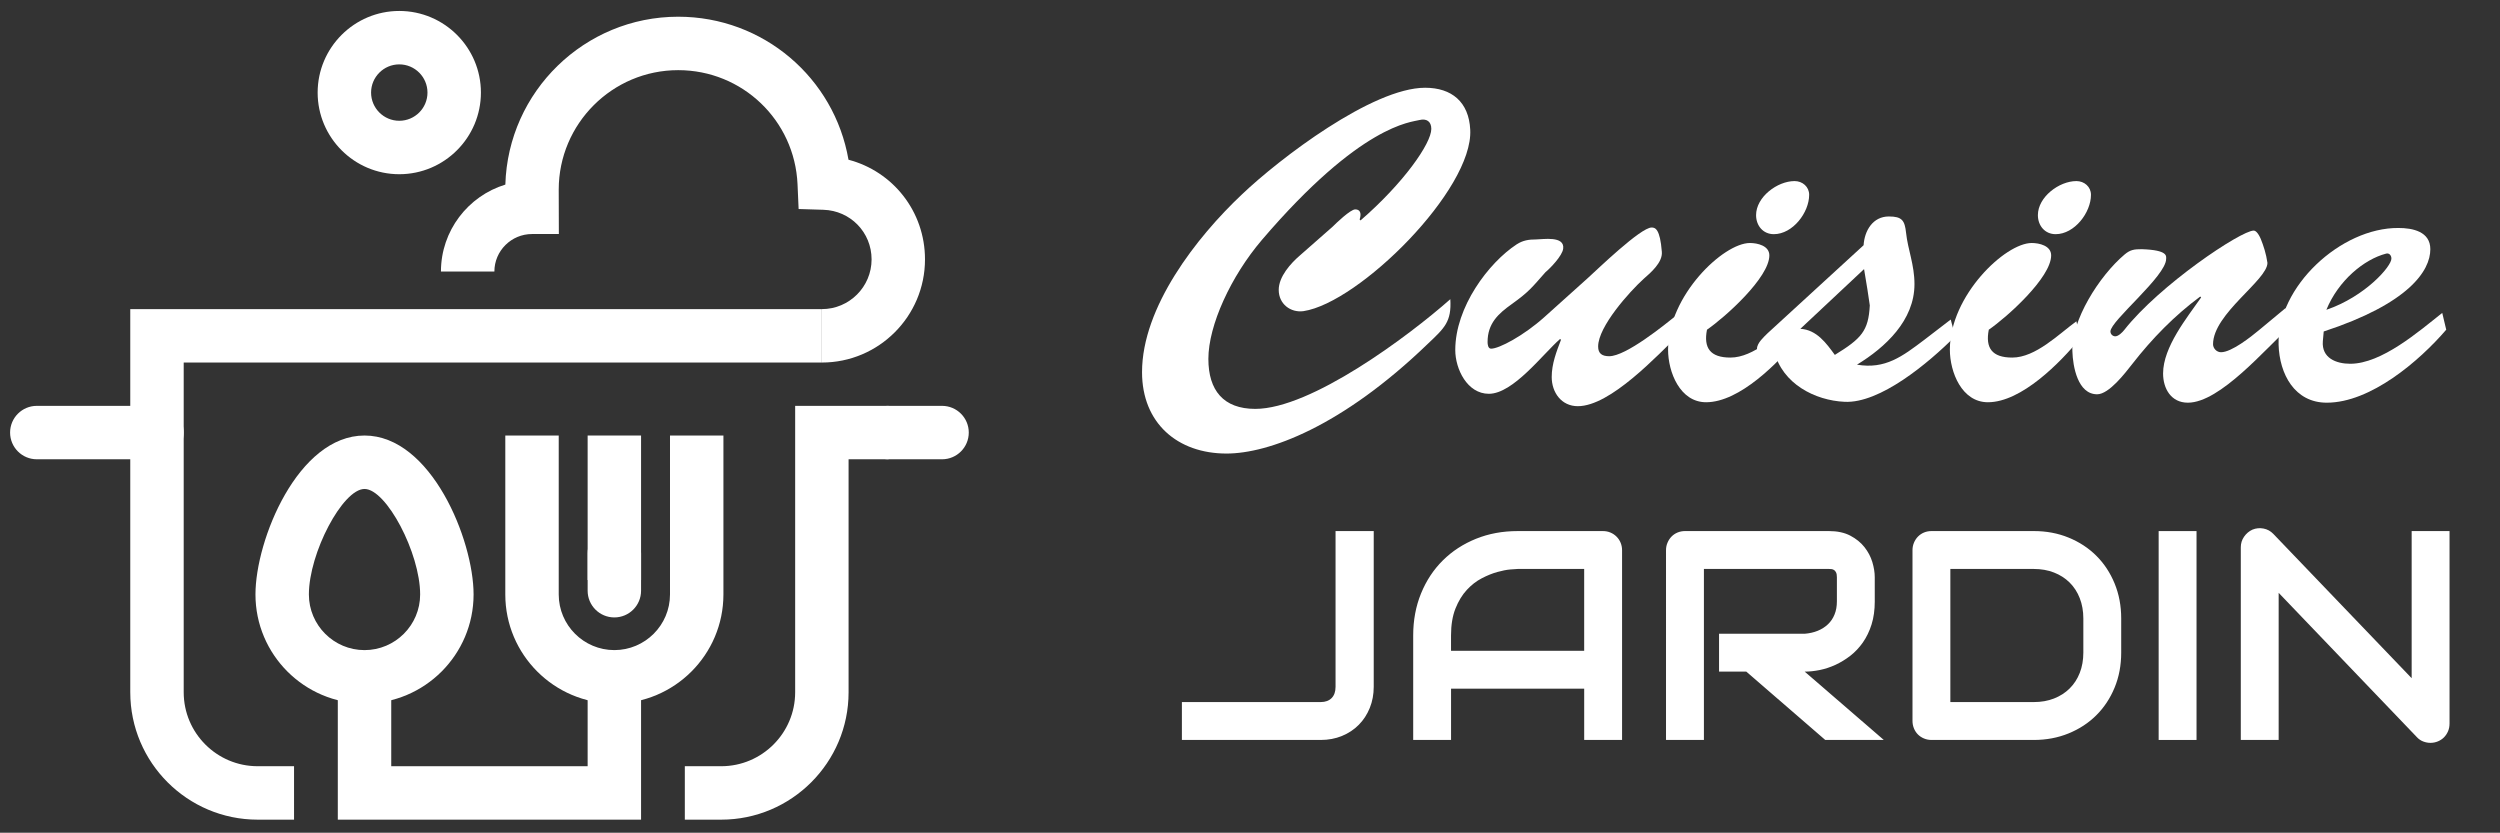
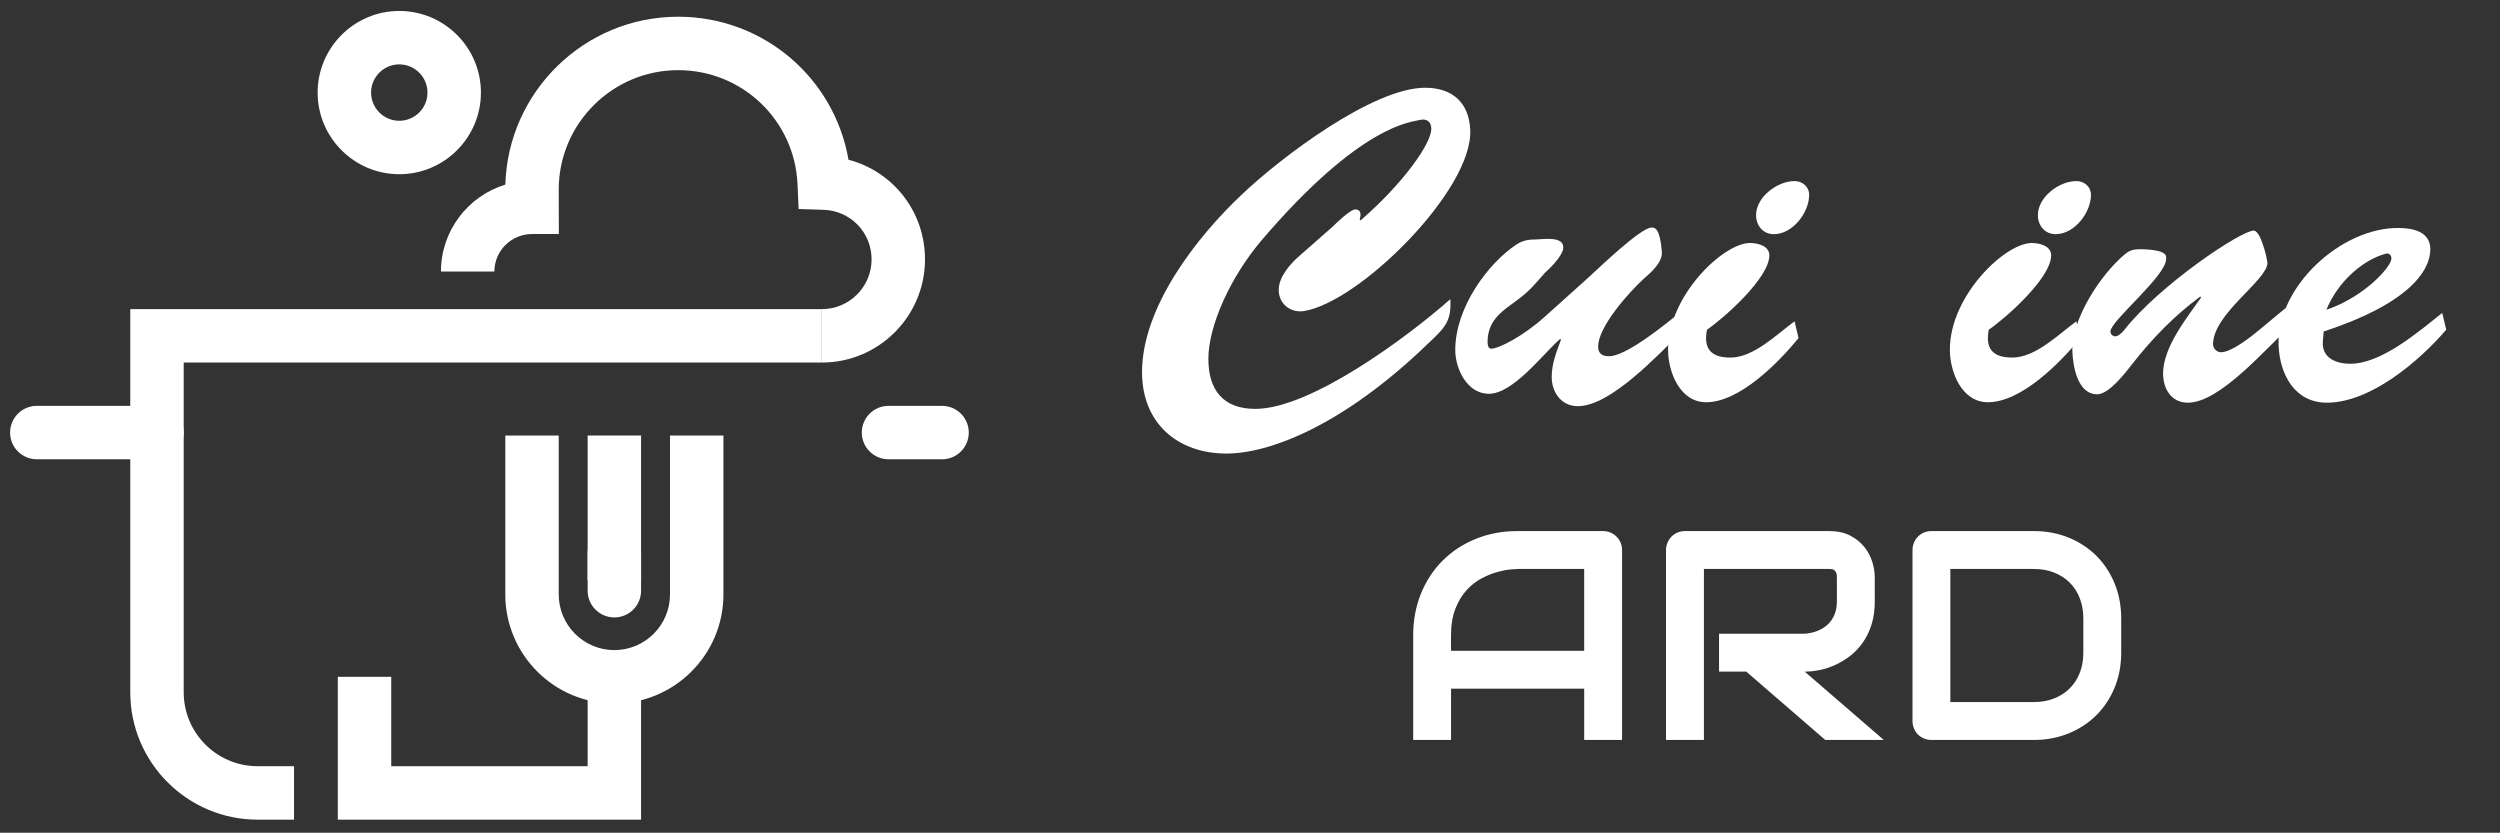
<svg xmlns="http://www.w3.org/2000/svg" version="1.1" id="Calque_1" x="0px" y="0px" width="174.125px" height="58px" viewBox="0 0 174.125 58" enable-background="new 0 0 174.125 58" xml:space="preserve">
  <rect x="0" y="0" width="174.125" height="58" fill="#333333" stroke="none" />
  <g>
    <path fill="#FFFFFF" d="M65.614,31.989h-3.729c-1.028,0-1.861-0.834-1.861-1.861s0.833-1.86,1.861-1.86h3.729   c1.028,0,1.861,0.833,1.861,1.86S66.642,31.989,65.614,31.989z" />
    <path fill="#FFFFFF" d="M10.934,31.989h-8.37c-1.028,0-1.861-0.834-1.861-1.861s0.833-1.86,1.861-1.86h8.37   c1.027,0,1.861,0.833,1.861,1.86S11.961,31.989,10.934,31.989z" />
    <path fill="#FFFFFF" d="M27.81,12.134c-3.134,0-5.686-2.55-5.686-5.685c0-3.135,2.551-5.686,5.686-5.686   c3.135,0,5.686,2.55,5.686,5.686C33.495,9.583,30.944,12.134,27.81,12.134z M27.81,4.484c-1.083,0-1.964,0.881-1.964,1.964   c0,1.083,0.881,1.964,1.964,1.964c1.083,0,1.964-0.881,1.964-1.964C29.773,5.365,28.893,4.484,27.81,4.484z" />
-     <path fill="#FFFFFF" d="M25.389,49c-4.188,0-7.596-3.406-7.596-7.596c0-3.801,2.958-11.07,7.596-11.07   c4.638,0,7.596,7.27,7.596,11.07C32.984,45.594,29.577,49,25.389,49z M25.389,34.056c-1.521,0-3.875,4.464-3.875,7.349   c0,2.137,1.738,3.875,3.875,3.875c2.136,0,3.874-1.738,3.874-3.875C29.263,38.52,26.91,34.056,25.389,34.056z" />
    <polygon fill="#FFFFFF" points="44.65,57.089 23.528,57.089 23.528,47.14 27.25,47.14 27.25,53.367 40.929,53.367 40.929,47.14    44.65,47.14  " />
    <path fill="#FFFFFF" d="M42.79,43.004c-1.028,0-1.861-0.833-1.861-1.859v-2.608c0-1.026,0.833-1.86,1.861-1.86   c1.027,0,1.86,0.834,1.86,1.86v2.608C44.65,42.171,43.817,43.004,42.79,43.004z" />
    <rect x="40.929" y="30.334" fill="#FFFFFF" width="3.721" height="10.064" />
    <path fill="#FFFFFF" d="M20.48,57.089h-2.535c-4.892,0-8.872-3.979-8.872-8.872V21.529h48.17v3.722H12.795v22.966   c0,2.841,2.31,5.15,5.15,5.15h2.535V57.089z" />
-     <path fill="#FFFFFF" d="M50.233,57.089h-2.535v-3.722h2.535c2.84,0,5.15-2.31,5.15-5.15V28.268h6.502v3.722h-2.781v16.228   C59.104,53.109,55.125,57.089,50.233,57.089z" />
    <path fill="#FFFFFF" d="M57.244,25.251v-3.722c1.91,0,3.462-1.553,3.462-3.463c0-1.881-1.474-3.398-3.356-3.455l-1.726-0.053   l-0.076-1.726c-0.198-4.456-3.848-7.946-8.312-7.946c-4.588,0-8.321,3.733-8.321,8.321l0.009,3.093h-1.866   c-1.447,0-2.624,1.173-2.624,2.614h-3.722c0-2.848,1.892-5.263,4.486-6.058c0.186-6.479,5.514-11.692,12.037-11.692   c5.935,0,10.878,4.265,11.863,9.961c3.091,0.812,5.328,3.6,5.328,6.94C64.428,22.028,61.206,25.251,57.244,25.251z" />
    <path fill="#FFFFFF" d="M42.79,49c-4.188,0-7.596-3.406-7.596-7.596v-11.07h3.721v11.07c0,2.137,1.738,3.875,3.875,3.875   c2.136,0,3.875-1.738,3.875-3.875v-11.07h3.721v11.07C50.385,45.594,46.978,49,42.79,49z" />
  </g>
  <g>
    <g>
      <path fill="#FFFFFF" d="M92.82,15.786c0.215-0.216,1.232-1.202,1.572-1.202c0.307,0,0.461,0.216,0.307,0.708l0.062,0.061    c2.989-2.588,4.93-5.36,4.93-6.376c0-0.524-0.339-0.739-0.831-0.616c-0.556,0.154-4.067,0.277-10.968,8.349    c-2.157,2.527-3.729,5.947-3.729,8.288c0,2.187,1.048,3.481,3.267,3.481c3.881,0,10.659-5.053,13.585-7.641    c0.093,1.572-0.399,2.002-1.571,3.112c-6.007,5.792-11.12,7.64-14.017,7.64c-3.419,0-5.884-2.125-5.884-5.668    c0-4.529,3.79-9.396,6.962-12.385c2.619-2.496,9.088-7.425,12.756-7.425c1.847,0,3.048,0.986,3.141,2.927    c0.217,4.16-7.732,12.046-11.613,12.632c-0.894,0.123-1.726-0.493-1.726-1.479c0-0.925,0.832-1.849,1.479-2.403L92.82,15.786z" />
      <path fill="#FFFFFF" d="M110.6,19.359c0.649-0.585,3.668-3.513,4.437-3.513c0.247,0,0.586,0.093,0.71,1.695    c0.062,0.739-0.771,1.448-1.264,1.879c-0.986,0.894-3.173,3.327-3.173,4.714c0,0.493,0.276,0.677,0.77,0.677    c1.171,0,3.821-2.156,4.746-2.896l0.183,1.324c-1.569,1.51-4.836,5.052-7.115,5.052c-1.14,0-1.818-0.954-1.818-2.033    c0-0.925,0.339-1.787,0.646-2.588l-0.061-0.062c-1.201,1.048-3.266,3.82-4.961,3.82c-1.509,0-2.341-1.726-2.341-3.049    c0-2.989,2.311-6.07,4.282-7.363c0.433-0.277,0.833-0.339,1.355-0.339c0.432,0,2.003-0.277,1.879,0.646    c-0.062,0.493-0.894,1.356-1.232,1.634c-0.954,1.078-1.14,1.355-2.341,2.218c-0.954,0.677-1.693,1.355-1.693,2.649    c0,0.154,0.029,0.462,0.246,0.462c0.555,0,2.248-0.893,3.697-2.188L110.6,19.359z" />
      <path fill="#FFFFFF" d="M125.268,23.549c-1.386,1.695-4.097,4.467-6.438,4.467c-1.817,0-2.649-2.095-2.649-3.667    c0-3.758,3.851-7.424,5.7-7.424c0.522,0,1.354,0.185,1.354,0.863c0,1.541-3.051,4.282-4.344,5.176    c-0.247,1.263,0.215,1.941,1.632,1.941c1.633,0,3.236-1.632,4.469-2.527L125.268,23.549z M122.311,14.984    c0-1.263,1.479-2.372,2.682-2.372c0.554,0,1.015,0.4,1.015,0.956c0,1.232-1.14,2.742-2.464,2.742    C122.803,16.309,122.311,15.724,122.311,14.984z" />
-       <path fill="#FFFFFF" d="M135.868,22.255l0.308,1.171c-1.879,1.879-5.237,4.683-7.702,4.56c-2.064-0.093-4.344-1.263-4.897-3.513    c-0.186,0.185-0.4,0.401-0.678,0.401c-0.308,0-0.525-0.309-0.525-0.585c0-0.4,0.493-0.832,0.74-1.079l6.686-6.131    c0.062-1.017,0.646-2.002,1.757-2.002c0.923,0,1.108,0.277,1.201,1.14c0.124,1.171,0.585,2.218,0.585,3.574    c0,2.527-2.032,4.406-4.004,5.608c1.972,0.339,3.172-0.586,4.683-1.726L135.868,22.255z M125.395,22.902    c1.14,0.062,1.817,1.017,2.401,1.817c1.85-1.14,2.343-1.663,2.435-3.45c-0.092-0.647-0.217-1.479-0.399-2.526L125.395,22.902z" />
      <path fill="#FFFFFF" d="M144.896,23.549c-1.386,1.695-4.097,4.467-6.438,4.467c-1.817,0-2.65-2.095-2.65-3.667    c0-3.758,3.852-7.424,5.701-7.424c0.522,0,1.354,0.185,1.354,0.863c0,1.541-3.051,4.282-4.344,5.176    c-0.247,1.263,0.215,1.941,1.632,1.941c1.633,0,3.236-1.632,4.469-2.527L144.896,23.549z M141.939,14.984    c0-1.263,1.479-2.372,2.682-2.372c0.554,0,1.015,0.4,1.015,0.956c0,1.232-1.14,2.742-2.464,2.742    C142.432,16.309,141.939,15.724,141.939,14.984z" />
      <path fill="#FFFFFF" d="M159.194,21.454l0.246,1.356c-1.633,1.448-4.805,5.237-7.055,5.237c-1.172,0-1.726-0.986-1.726-2.033    c0-1.848,1.664-3.882,2.65-5.299l-0.062-0.062c-1.788,1.325-3.359,2.927-4.746,4.714c-0.461,0.584-1.601,2.095-2.433,2.095    c-1.356,0-1.694-1.941-1.726-2.989c-0.093-2.125,1.848-5.237,3.636-6.747c0.4-0.339,0.677-0.37,1.201-0.37    c1.85,0.061,1.693,0.493,1.693,0.677c0,1.202-3.88,4.313-3.88,5.053c0,0.186,0.153,0.339,0.339,0.339    c0.215,0,0.493-0.277,0.615-0.432c2.465-3.142,8.134-6.932,9.026-6.932c0.124,0,0.308,0.154,0.493,0.586    c0.186,0.462,0.371,1.016,0.463,1.663c0,1.202-3.789,3.543-3.789,5.668c0,0.278,0.246,0.555,0.554,0.555    c0.739,0,2.094-1.079,2.65-1.541L159.194,21.454z" />
      <path fill="#FFFFFF" d="M170.38,22.964c-1.879,2.188-5.269,5.083-8.319,5.083c-2.247,0-3.296-2.002-3.357-4.035    c-0.122-4.036,4.344-8.165,8.351-8.133c0.985,0,2.218,0.246,2.218,1.479c0,1.509-1.51,3.789-7.426,5.73l-0.061,0.678    c-0.093,1.17,0.923,1.57,1.908,1.57c2.188,0,4.775-2.249,6.408-3.542L170.38,22.964z M166.561,18.004    c0-0.216-0.156-0.4-0.371-0.339c-1.539,0.4-3.326,1.879-4.158,3.913C164.742,20.653,166.59,18.527,166.561,18.004z" />
    </g>
    <g>
      <g>
-         <path fill="#FFFFFF" d="M95.68,47.835c0,0.527-0.092,1.019-0.274,1.471c-0.184,0.453-0.438,0.847-0.767,1.177     c-0.328,0.332-0.719,0.59-1.171,0.776c-0.453,0.187-0.947,0.279-1.481,0.279h-9.668v-2.639h9.668     c0.324,0,0.578-0.093,0.761-0.278c0.183-0.187,0.273-0.448,0.273-0.786V36.99h2.659V47.835z" />
        <path fill="#FFFFFF" d="M112.977,51.538h-2.638v-3.571h-9.273v3.571h-2.637v-7.274c0-1.062,0.182-2.039,0.547-2.932     s0.872-1.66,1.521-2.303s1.418-1.143,2.305-1.502c0.885-0.358,1.852-0.537,2.9-0.537h5.944c0.184,0,0.356,0.033,0.519,0.101     s0.304,0.163,0.426,0.285c0.122,0.121,0.217,0.263,0.284,0.425s0.102,0.335,0.102,0.519V51.538z M101.065,45.329h9.273v-5.701     h-4.637c-0.082,0-0.253,0.011-0.512,0.035c-0.262,0.023-0.563,0.083-0.904,0.177c-0.341,0.096-0.701,0.24-1.08,0.438     c-0.379,0.196-0.727,0.467-1.045,0.812s-0.579,0.775-0.786,1.293c-0.206,0.518-0.31,1.145-0.31,1.882V45.329z" />
        <path fill="#FFFFFF" d="M130.578,41.88c0,0.602-0.075,1.14-0.223,1.613c-0.149,0.473-0.353,0.891-0.604,1.252     c-0.253,0.362-0.546,0.672-0.877,0.93c-0.333,0.257-0.678,0.467-1.04,0.634c-0.362,0.165-0.728,0.285-1.096,0.36     c-0.369,0.073-0.716,0.11-1.041,0.11l5.509,4.759h-4.078l-5.498-4.759h-1.898v-2.638h5.966c0.331-0.026,0.635-0.096,0.908-0.207     c0.273-0.112,0.512-0.263,0.71-0.452c0.2-0.189,0.354-0.417,0.461-0.685c0.11-0.268,0.163-0.573,0.163-0.918v-1.663     c0-0.149-0.018-0.263-0.056-0.341c-0.037-0.078-0.084-0.135-0.141-0.173c-0.06-0.037-0.12-0.059-0.184-0.065     c-0.065-0.007-0.124-0.01-0.177-0.01h-8.704v11.91h-2.64V38.319c0-0.184,0.033-0.356,0.104-0.519     c0.067-0.162,0.16-0.304,0.277-0.425c0.118-0.122,0.26-0.218,0.422-0.285s0.337-0.101,0.526-0.101h10.015     c0.588,0,1.085,0.106,1.491,0.319c0.404,0.214,0.735,0.479,0.988,0.801s0.436,0.668,0.548,1.04     c0.111,0.373,0.168,0.721,0.168,1.045V41.88z" />
        <path fill="#FFFFFF" d="M147.742,45.451c0,0.886-0.153,1.701-0.461,2.444c-0.308,0.744-0.733,1.386-1.274,1.923     c-0.539,0.538-1.182,0.958-1.928,1.263c-0.743,0.304-1.55,0.457-2.425,0.457h-7.12c-0.189,0-0.366-0.034-0.528-0.103     c-0.162-0.067-0.301-0.16-0.421-0.277c-0.118-0.119-0.211-0.26-0.278-0.422s-0.102-0.338-0.102-0.527v-11.89     c0-0.184,0.034-0.356,0.102-0.519s0.16-0.304,0.278-0.425c0.12-0.122,0.259-0.218,0.421-0.285s0.339-0.101,0.528-0.101h7.12     c0.875,0,1.682,0.151,2.425,0.456c0.746,0.305,1.389,0.726,1.928,1.263c0.541,0.538,0.967,1.181,1.274,1.928     c0.308,0.748,0.461,1.561,0.461,2.44V45.451z M145.105,43.077c0-0.514-0.084-0.983-0.249-1.41c-0.166-0.426-0.4-0.79-0.705-1.091     c-0.304-0.301-0.668-0.535-1.092-0.7c-0.421-0.165-0.891-0.248-1.405-0.248h-5.812v9.271h5.812c0.515,0,0.984-0.082,1.405-0.247     c0.424-0.167,0.788-0.399,1.092-0.701c0.305-0.301,0.539-0.662,0.705-1.086c0.165-0.422,0.249-0.894,0.249-1.414V43.077z" />
-         <path fill="#FFFFFF" d="M152.988,51.538h-2.638V36.99h2.638V51.538z" />
-         <path fill="#FFFFFF" d="M170.609,50.412c0,0.188-0.036,0.364-0.105,0.526c-0.071,0.163-0.166,0.304-0.284,0.422     c-0.12,0.118-0.259,0.211-0.422,0.278c-0.162,0.067-0.335,0.102-0.518,0.102c-0.162,0-0.327-0.03-0.491-0.091     c-0.166-0.061-0.313-0.159-0.442-0.295l-9.638-10.063v10.246h-2.637V38.116c0-0.271,0.075-0.517,0.228-0.735     c0.153-0.22,0.348-0.385,0.583-0.492c0.251-0.102,0.508-0.127,0.771-0.076c0.263,0.05,0.49,0.175,0.68,0.37l9.638,10.054V36.99     h2.638V50.412z" />
+         <path fill="#FFFFFF" d="M152.988,51.538h-2.638V36.99V51.538z" />
      </g>
    </g>
  </g>
</svg>